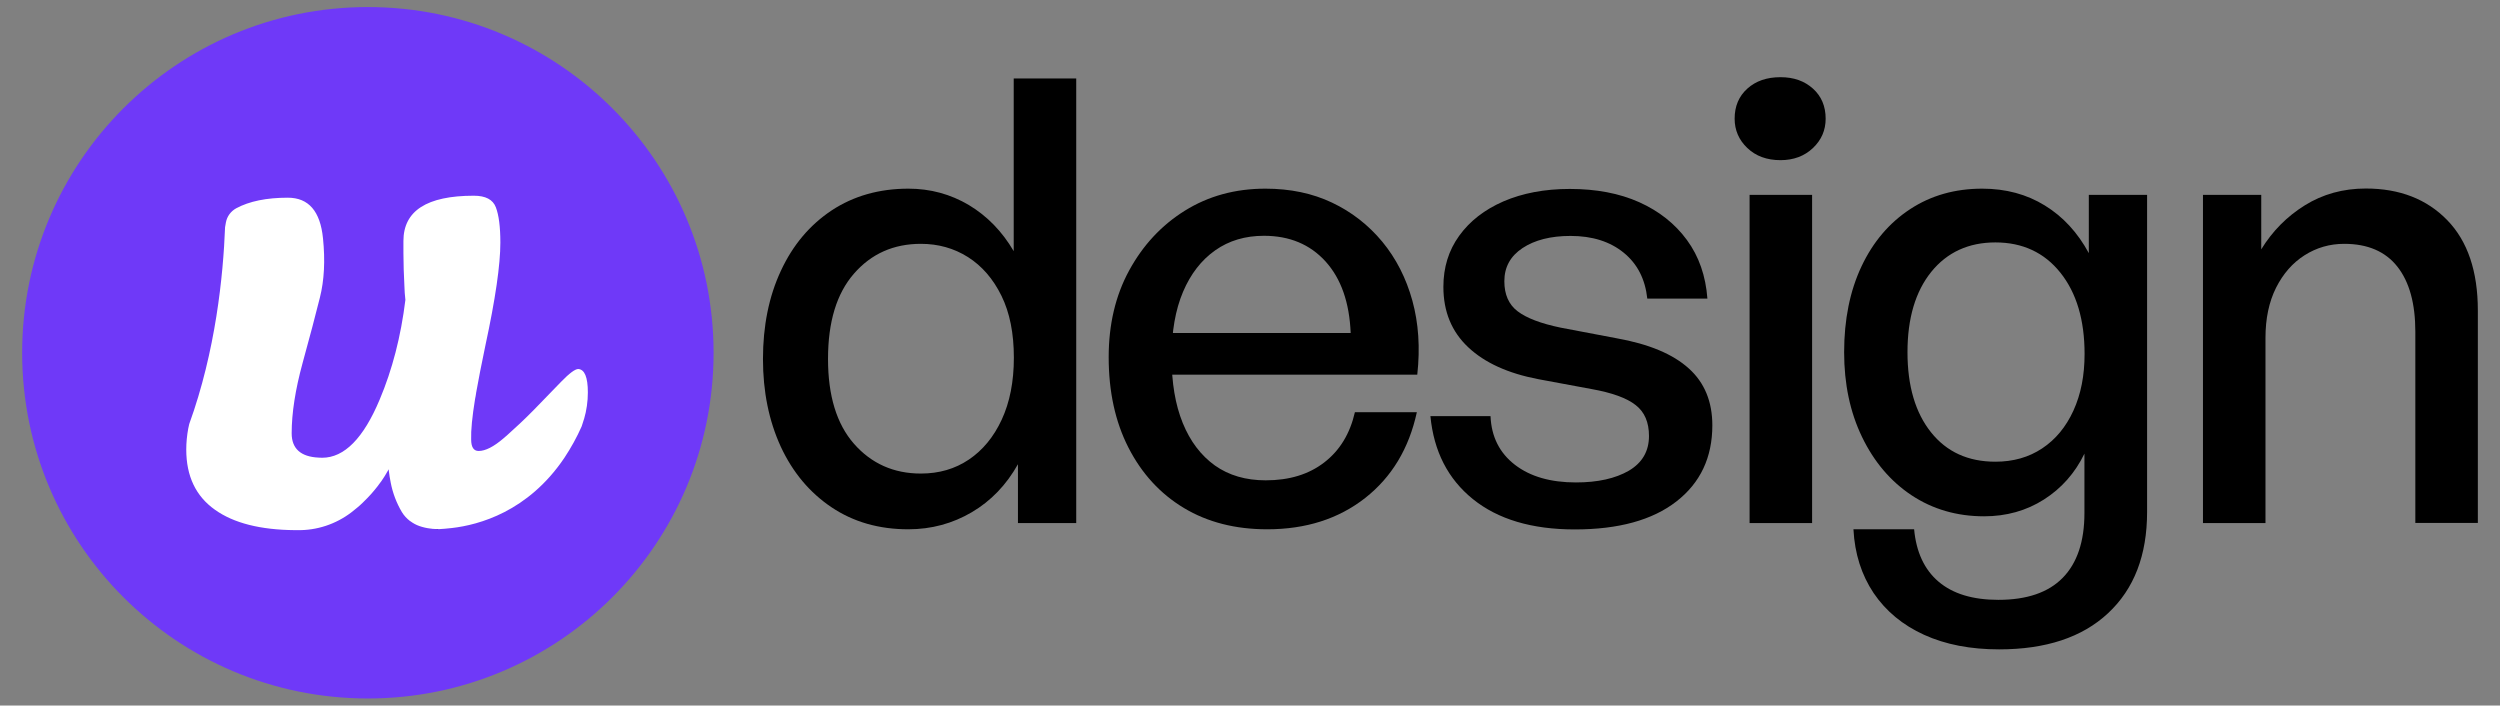
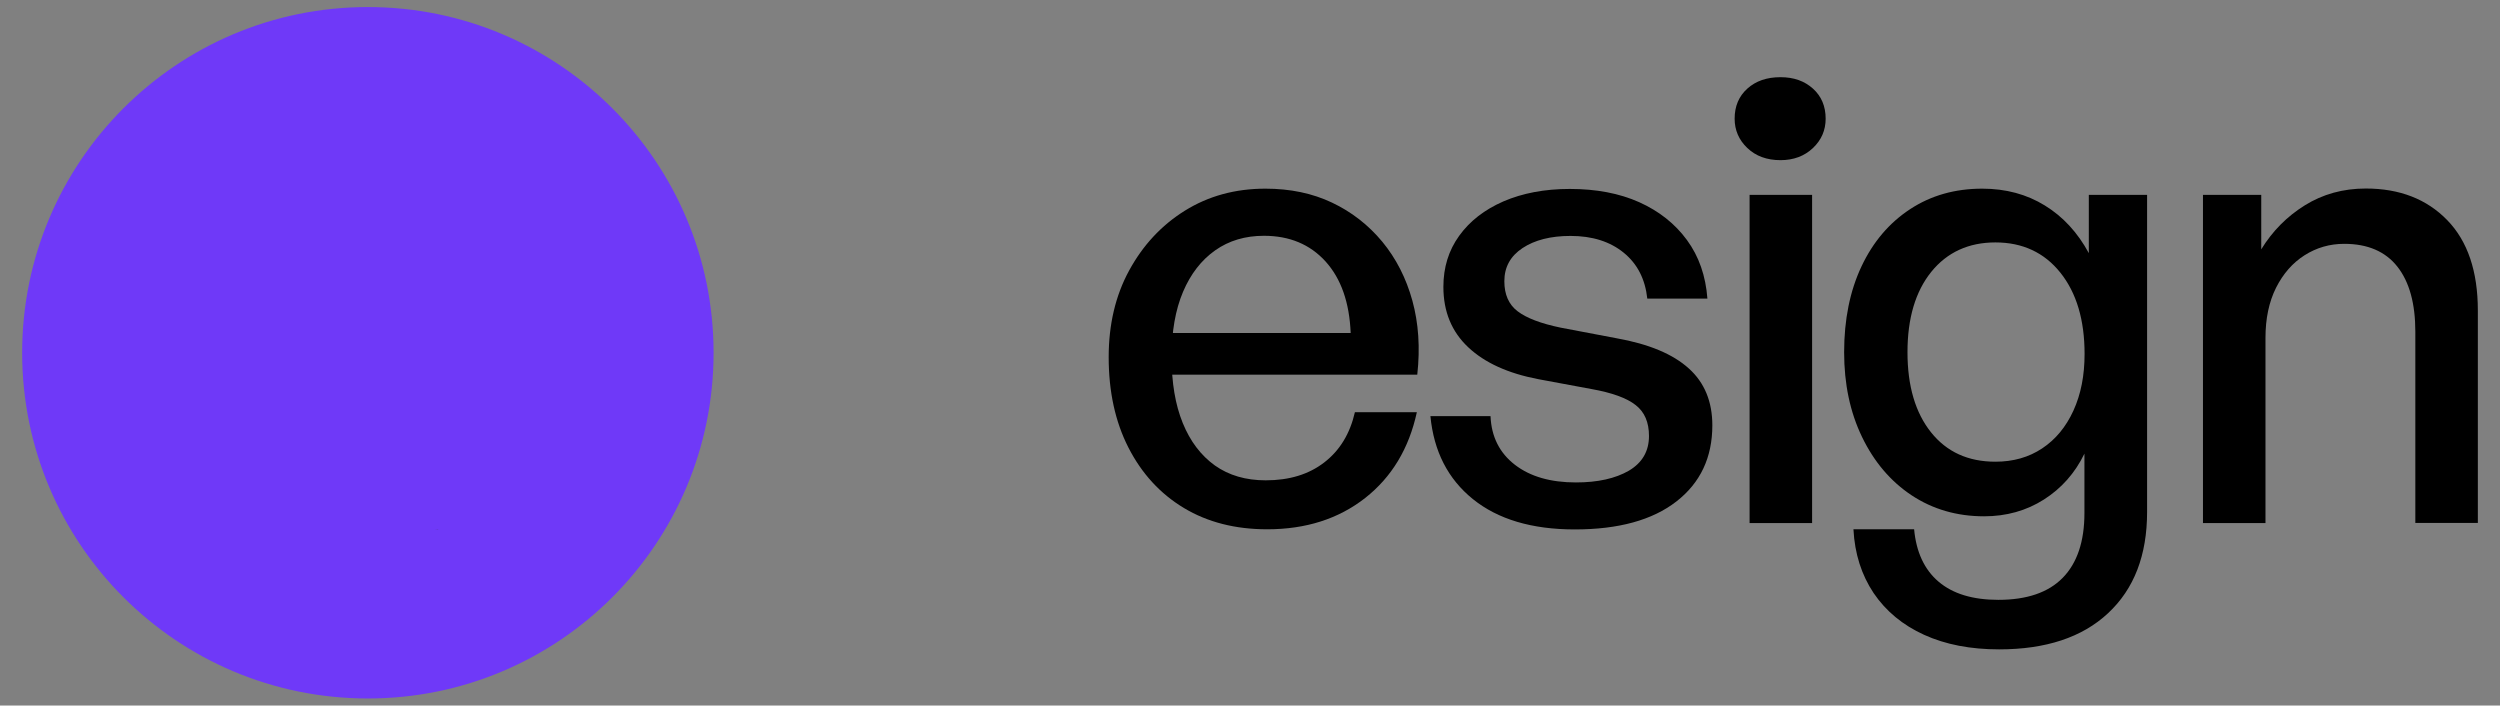
<svg xmlns="http://www.w3.org/2000/svg" version="1.1" id="Livello_1" x="0px" y="0px" viewBox="0 0 1771.7 500" style="enable-background:new 0 0 1771.7 500;" xml:space="preserve">
  <rect x="0" y="0" width="1771.7" height="500" fill="#808080" stroke="none" />
  <style type="text/css">
	.st0{fill:#6F39F8;}
	.st1{fill:#FFFFFF;}
	.st2{fill:#333333;}
</style>
  <g>
    <circle class="st0" cx="260.7" cy="250" r="245" />
-     <path class="st1" d="M416.6,278.1c0,6.4-0.9,12.8-2.7,18.9l-0.1,0.2l-1.5,4.7l-0.1,0.2v0.1c-3.4,7.7-7.5,15.1-12.2,22.2l-0.2,0.3   c-25.7,38-60.5,47.3-79.5,49.5l0,0c-3.6,0.4-6.9,0.7-9.3,0.8h-0.3l-0.2-0.1h-2l-1.6-0.1h-0.2l-0.8-0.1l-0.6-0.1h-0.2   c-2.7-0.3-5.3-0.9-7.9-1.8c-2.3-0.8-4.5-2-6.5-3.5h-0.1c-2.3-1.8-4.3-3.9-5.8-6.4c-3.8-6.4-6.5-13.5-7.9-20.8   c-0.6-2.8-1-5.7-1.4-8.8c0-0.2,0-0.3,0-0.5l0,0v-0.2l-0.1,0.1l0,0c-0.9,1.6-1.8,3.1-2.7,4.6c-0.8,1.3-1.6,2.5-2.5,3.8l-0.1,0.1   c-0.9,1.3-1.9,2.6-2.9,3.9l-0.1,0.1c-0.5,0.6-1,1.3-1.6,2c-1.6,1.9-3.2,3.8-5,5.6c-0.6,0.6-1.2,1.2-1.8,1.8   c-0.6,0.6-1.2,1.2-1.8,1.8c-1.2,1.2-2.5,2.3-3.8,3.4s-2.7,2.2-4.1,3.3c-11,8.4-24.6,12.9-38.4,12.6H209c-24.5-0.2-43.4-5-56.6-14.4   c-13.6-9.6-20.4-23.8-20.4-42.7c0-5,0.5-10,1.4-14.9l0,0c0.2-1.1,0.4-2.1,0.7-3.2c18.7-51.6,24.1-105.2,25.4-139.5l0,0l0.6-3.4   c0.8-4.3,3.5-7.9,7.3-10c9.3-5,21.5-7.5,36.6-7.5c14.7,0,23,9.6,24.9,28.8c1.6,15.7,0.9,29.7-2.2,42s-7.1,27.8-12.3,46.5   c-5.1,18.7-7.7,35.3-7.7,49.7c0,10.8,6.4,16.6,19.1,17.2c0.8,0,1.6,0.1,2.5,0.1c15.7,0,29.3-13.8,40.8-41.3   c8.9-21.1,15-44.6,18.2-70.6c0-0.3-0.1-0.7-0.1-1l0,0c-0.3-2.4-0.5-5.3-0.6-8.8c-0.2-4-0.3-7.9-0.5-11.8c-0.1-3.8-0.2-7.7-0.2-11.5   v-8.6c0-21.4,16.6-32.1,49.9-32.1c8.3,0,13.5,2.7,15.6,8.2s3.2,13.8,3.2,25c0,15.7-3.5,40-10.6,72.9c-2.7,12.9-4.9,24.1-6.6,33.7   c0,0,0,0.1,0,0.1c-0.2,1.4-0.4,2.7-0.7,4v0c-2.1,12.9-3,22.5-2.8,28.8c0,5.5,1.8,8.2,5.3,8.2c4.8,0,10.7-3,17.8-9.1   c0.3-0.2,0.6-0.5,0.9-0.8l1.2-1c6.3-5.6,12.7-11.6,19.1-18.1c7-7.3,13.4-13.9,19.4-20c5.9-6.1,10-9.1,12.2-9.1   C414.3,261.8,416.6,267.3,416.6,278.1z" />
    <path class="st2" d="M310.7,375.2l-2.2-0.1h2L310.7,375.2z" />
    <g>
-       <path d="M540.7,254.4c0-23.4,4.2-44.3,12.7-62.5c8.5-18.3,20.5-32.5,36-42.8c15.5-10.2,33.6-15.4,54.4-15.4    c15.5,0,29.8,3.9,42.8,11.6c13,7.8,23.6,18.7,31.8,32.7V55.6h44.3v315.1h-41.3V329c-8.2,14.6-19.1,26-32.7,34    c-13.6,8-28.6,12.1-45,12.1c-20.8,0-38.9-5.2-54.4-15.6c-15.5-10.4-27.5-24.7-36-43C544.9,298.2,540.7,277.5,540.7,254.4z     M586.8,254.4c0,26,6.1,46.1,18.4,60.1c12.3,14,28.1,21.1,47.4,21.1c12.9,0,24.2-3.3,34-9.9c9.8-6.6,17.6-16,23.3-28.3    c5.7-12.3,8.6-26.9,8.6-43.9c0-17.3-2.9-31.9-8.8-43.9c-5.9-12-13.8-21.1-23.7-27.4c-10-6.3-21.1-9.4-33.4-9.4    c-19.3,0-35.1,7-47.4,21.1S586.8,228.1,586.8,254.4z" />
      <path d="M898,375.1c-22.5,0-42.2-5-59-15.1c-16.8-10.1-29.9-24.4-39.3-42.8c-9.4-18.4-14-39.8-14-64.1c0-23.1,4.8-43.6,14.5-61.4    c9.7-17.8,22.8-32,39.5-42.4c16.7-10.4,35.7-15.6,57.1-15.6c17.6,0,33.3,3.3,47.2,9.9c13.9,6.6,25.7,15.8,35.6,27.7    c9.8,11.9,16.9,25.8,21.3,41.7c4.4,16,5.6,33.4,3.5,52.5H811.5V236h145.7c-0.9-21.7-6.8-38.5-17.8-50.7    c-11-12.1-25.5-18.2-43.7-18.2c-13.2,0-24.7,3.4-34.5,10.3c-9.8,6.9-17.4,16.7-22.8,29.4c-5.4,12.7-8.1,28.2-8.1,46.3    c0,18.1,2.6,33.7,7.9,46.7c5.3,13,12.9,23,22.8,30.1c9.9,7,21.9,10.5,36,10.5c16.7,0,30.5-4.2,41.5-12.7    c11-8.5,18.2-20.3,21.7-35.6h43.9c-5.6,25.8-17.8,46-36.6,60.8C948.6,367.7,925.5,375.1,898,375.1z" />
      <path d="M1213.5,301.4c0,22.8-8.5,40.8-25.5,54c-17,13.2-41,19.8-72,19.8c-30.4,0-54.5-7.2-72.2-21.5    c-17.7-14.3-27.7-33.9-30.1-58.8h42.6c0.6,14.6,6.4,26.1,17.3,34.5s25.4,12.5,43.2,12.5c15.5,0,28-2.8,37.5-8.3    c9.5-5.6,14.3-13.8,14.3-24.6c0-9.7-3.1-17-9.4-21.9c-6.3-5-16.8-8.8-31.4-11.4l-37.7-7c-21.4-4.1-37.9-11.6-49.6-22.6    c-11.7-11-17.6-25.2-17.6-42.8c0-13.8,3.7-25.8,11.2-36.2c7.5-10.4,17.9-18.5,31.4-24.4c13.5-5.8,29.1-8.8,47-8.8    c18.7,0,35.1,3.1,49.2,9.4c14,6.3,25.3,15.2,33.8,26.8c8.5,11.6,13.3,25.4,14.5,41.5h-42.6c-1.5-13.8-7-24.6-16.7-32.5    c-9.7-7.9-22.2-11.9-37.7-11.9c-14,0-25.4,2.9-34,8.6c-8.6,5.7-12.9,13.5-12.9,23.5c0,9.4,3.1,16.5,9.4,21.3    c6.3,4.8,16.5,8.7,30.5,11.6l39.5,7.5c23.1,4.1,40.2,11.3,51.4,21.5C1208,271.2,1213.5,284.7,1213.5,301.4z" />
      <path d="M1293.8,84.1c0,8.2-3,15.1-9,20.8c-6,5.7-13.7,8.6-23,8.6c-9.7,0-17.5-2.9-23.5-8.6c-6-5.7-9-12.7-9-20.8    c0-8.8,3-15.9,9-21.3c6-5.4,13.8-8.1,23.5-8.1c9.4,0,17,2.7,23,8.1C1290.8,68.2,1293.8,75.3,1293.8,84.1z M1284.2,370.7h-44.3    V138.1h44.3V370.7z" />
      <path d="M1416.7,460.2c-20.2,0-37.9-3.4-53.1-10.3c-15.2-6.9-27.1-16.8-35.8-29.6c-8.6-12.9-13.4-27.9-14.3-45.2h43    c1.5,16.1,7.2,28.5,17.3,37.1c10.1,8.6,24.2,12.9,42.4,12.9c20.2,0,35.4-5.2,45.6-15.6c10.2-10.4,15.4-25.7,15.4-45.9v-42.1    c-6.7,13.8-16.3,24.6-28.7,32.5c-12.4,7.9-26.6,11.9-42.4,11.9c-19.3,0-36.4-5-51.4-14.9c-14.9-9.9-26.6-23.7-35.1-41.3    c-8.5-17.6-12.7-37.6-12.7-60.1c0-23.1,4.1-43.4,12.3-60.8c8.2-17.4,19.7-30.9,34.5-40.6c14.8-9.7,31.8-14.5,51.1-14.5    c16.7,0,31.5,4,44.3,11.9c12.9,7.9,23.3,19.2,31.2,33.8v-41.3h41.3v224.7c0,30.7-9.2,54.6-27.7,71.8    C1475.6,451.7,1449.8,460.2,1416.7,460.2z M1351.8,249.6c0,24,5.6,42.9,16.7,56.8c11.1,13.9,26.3,20.8,45.6,20.8    c12.6,0,23.6-3.1,33.1-9.4c9.5-6.3,16.9-15.2,22.2-26.8c5.3-11.6,7.9-24.9,7.9-40.2c0-24-5.7-43.2-17.1-57.5    c-11.4-14.3-26.8-21.5-46.1-21.5c-19,0-34.2,7-45.4,20.8C1357.4,206.6,1351.8,225.6,1351.8,249.6z" />
      <path d="M1605.5,239.5v131.2h-44.3V138.1h41.3v38.6c7.9-12.9,18.2-23.3,30.9-31.2c12.7-7.9,27.1-11.9,43.2-11.9    c24,0,43.2,7.5,57.7,22.4c14.5,14.9,21.7,36.3,21.7,64.1v150.5h-44.3V235.1c0-19.9-4.2-35.3-12.7-46.1    c-8.5-10.8-21.1-16.2-37.7-16.2c-10.2,0-19.6,2.7-28.1,8.1c-8.5,5.4-15.2,13.1-20.2,23C1608,213.9,1605.5,225.7,1605.5,239.5z" />
    </g>
  </g>
</svg>